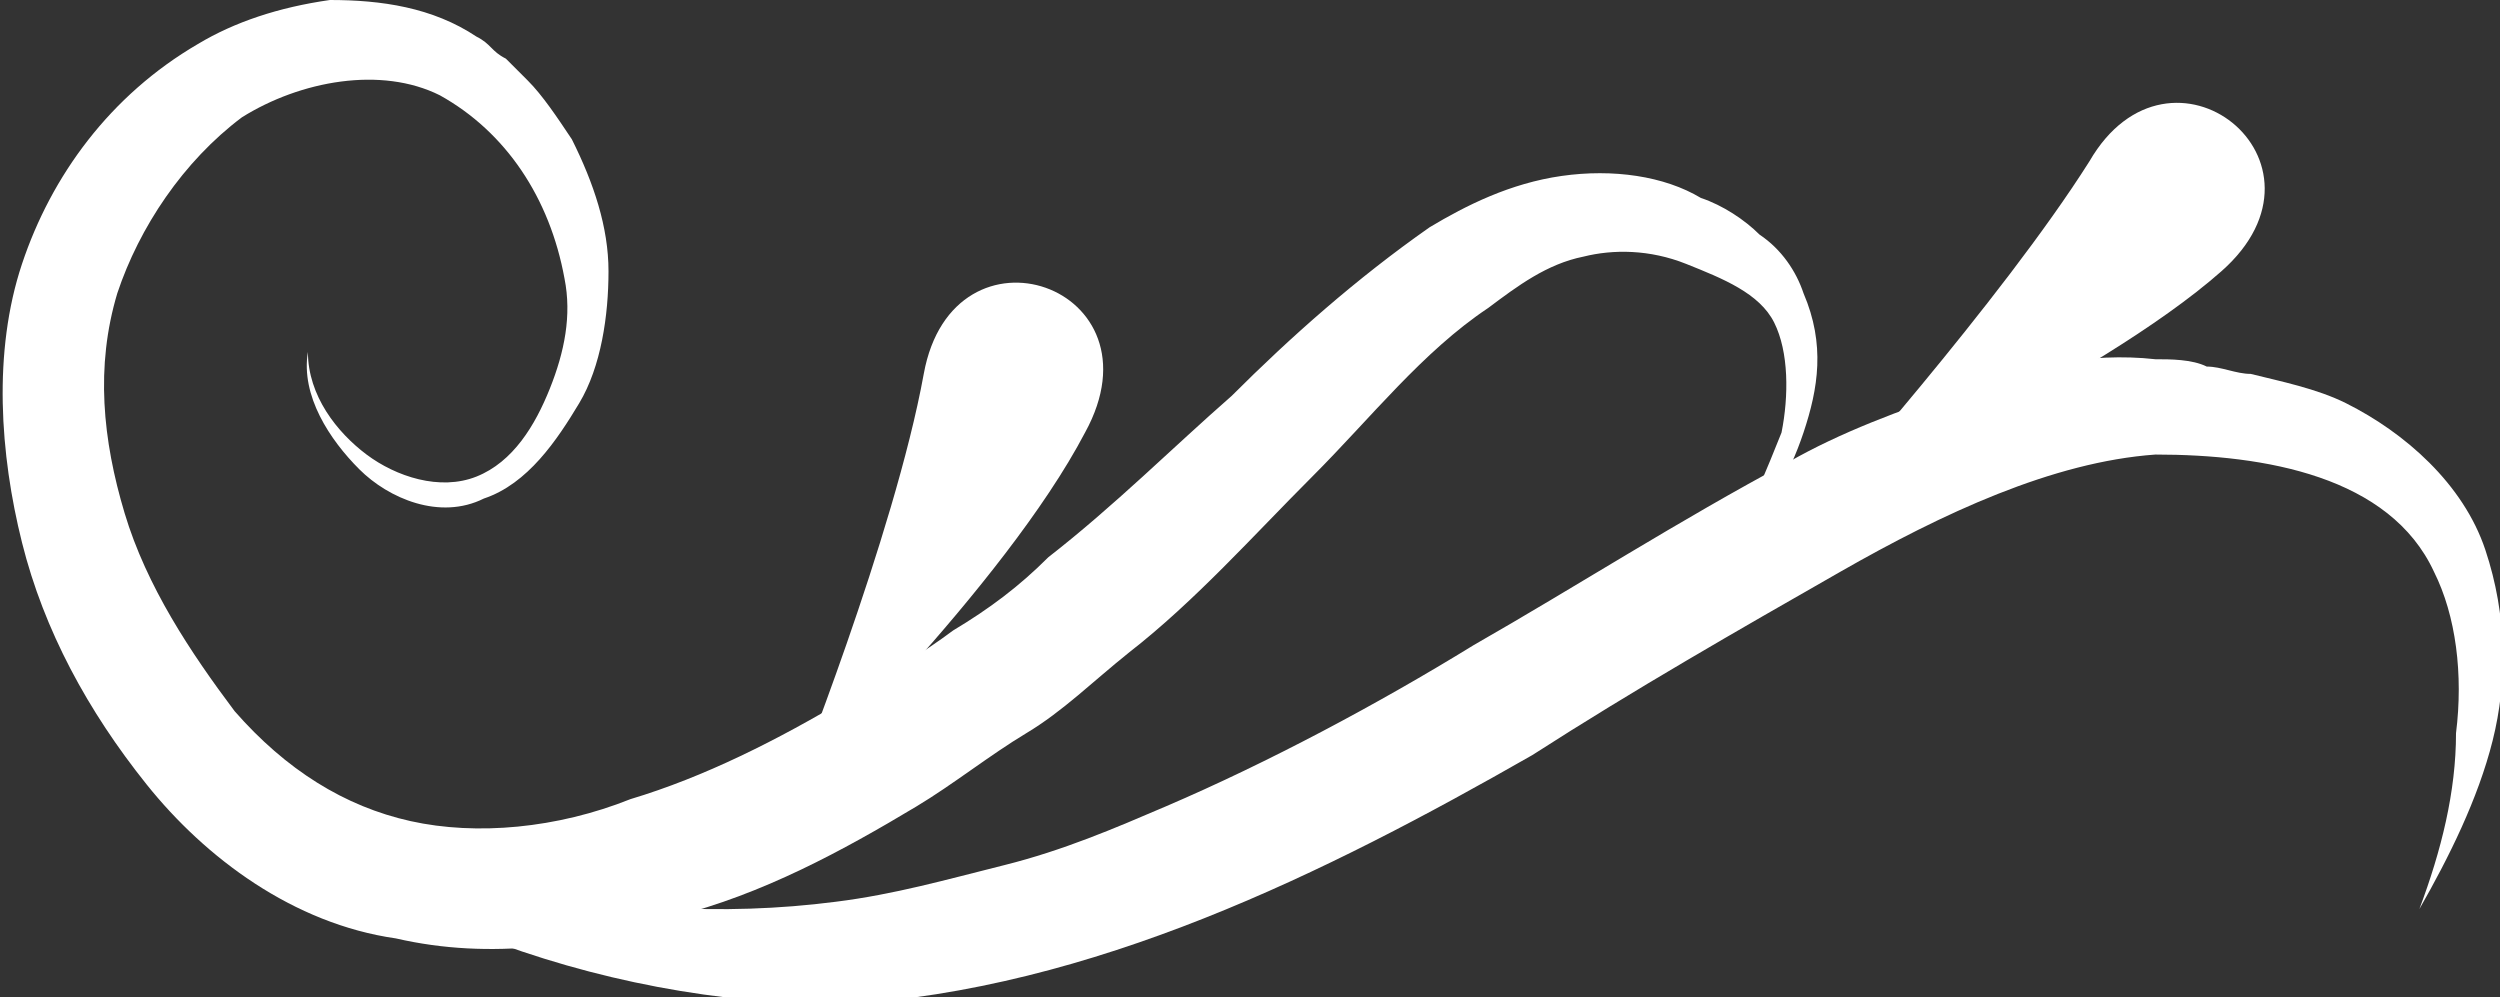
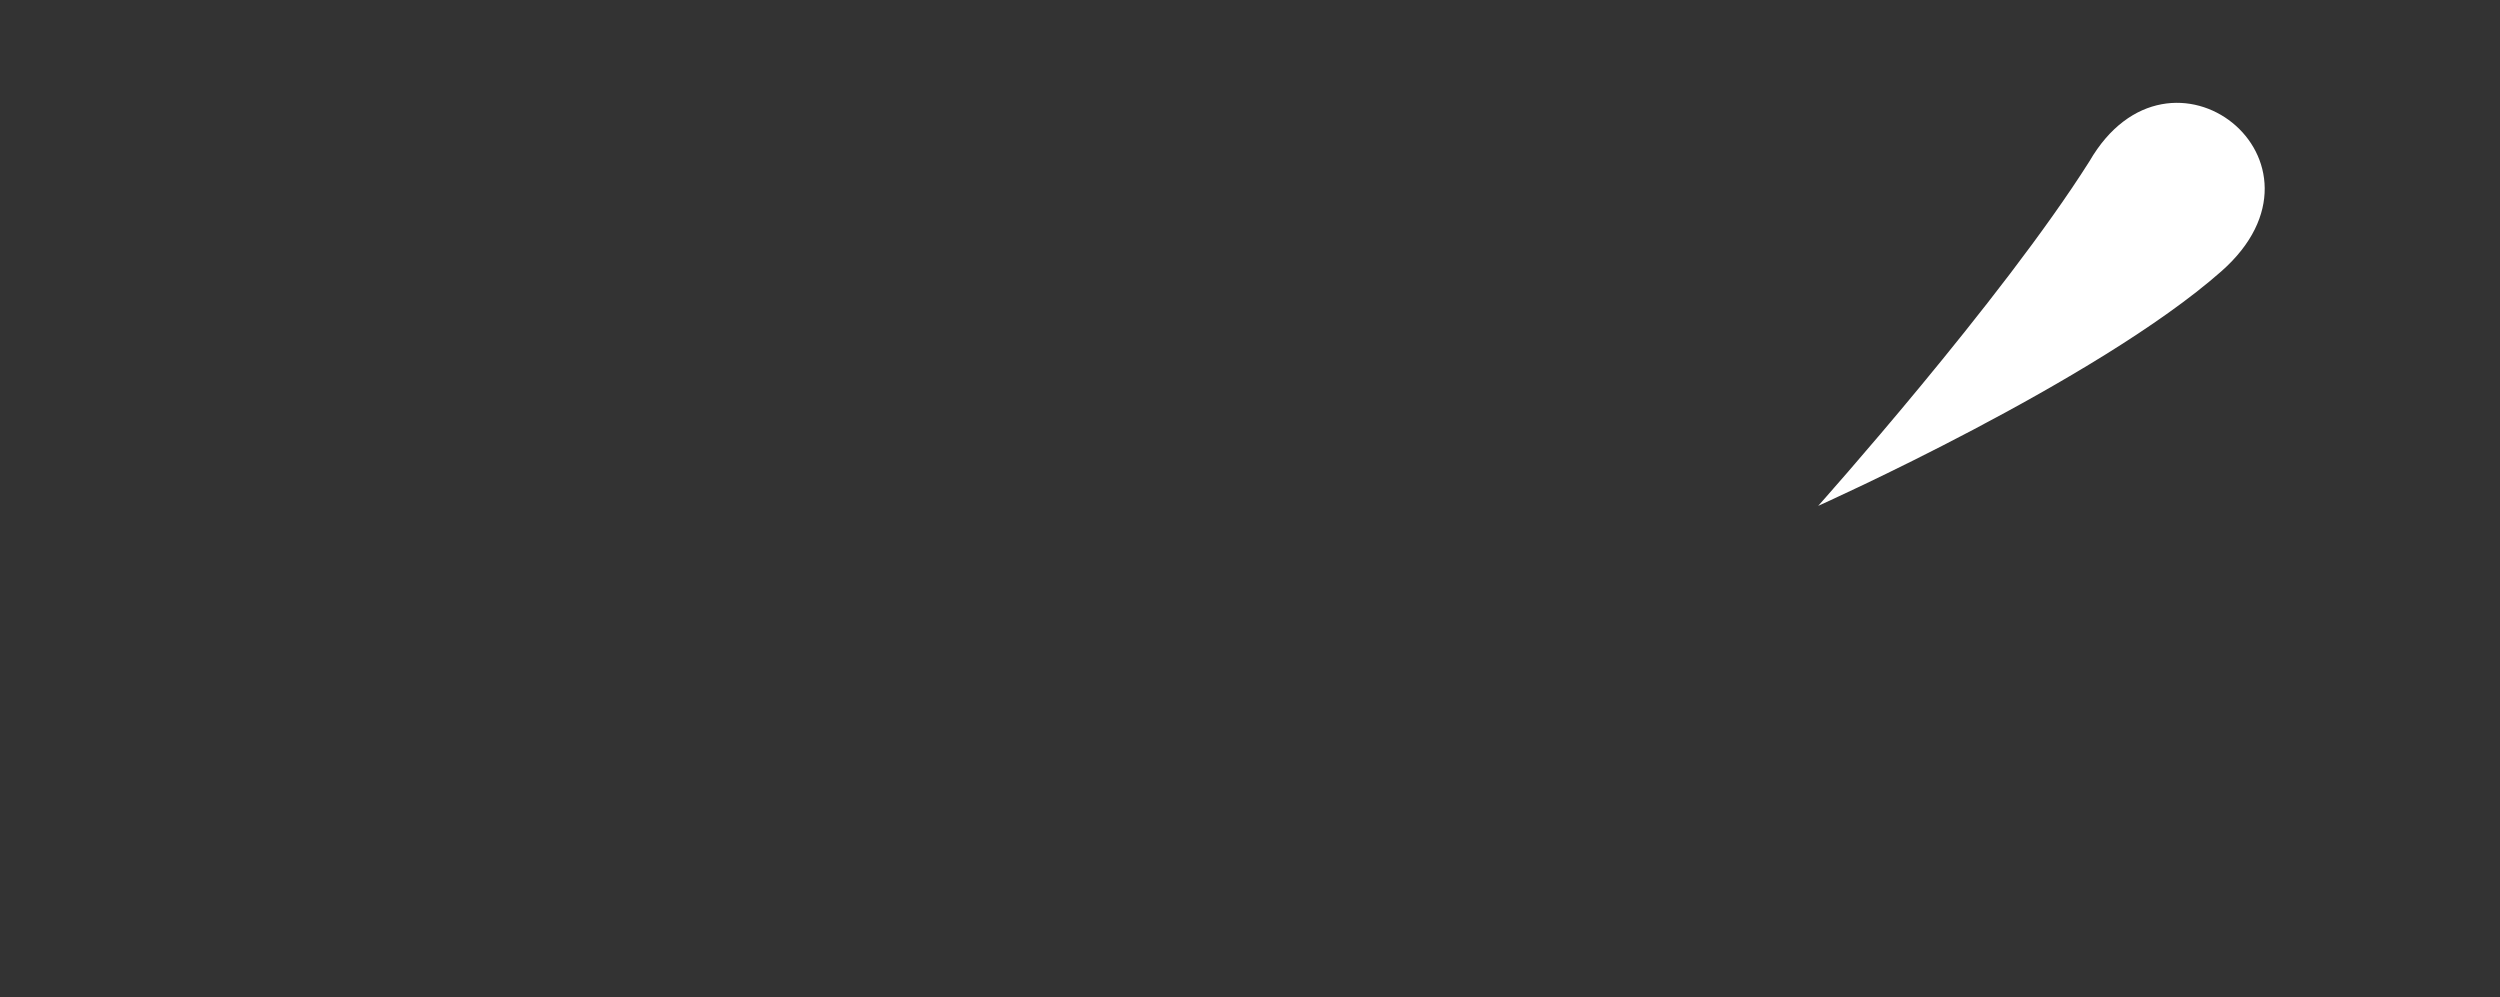
<svg xmlns="http://www.w3.org/2000/svg" version="1.1" id="レイヤー_1" x="0px" y="0px" viewBox="0 0 34.1 13.6" style="enable-background:new 0 0 34.1 13.6;" xml:space="preserve">
  <rect x="0" y="0" width="34.1" height="13.6" fill="#333333" stroke="none" />
  <style type="text/css">
	.st0{fill:#FFFFFF;}
</style>
  <g>
    <g>
-       <path class="st0" d="M22.3,8.2c0.1,0.1,0.3,0.1,0.4,0C22.9,8.2,23,8.1,23.1,8c0.2-0.2,0.4-0.4,0.5-0.6c0.3-0.5,0.5-1,0.7-1.5    c0.1-0.5,0.1-1.1-0.1-1.5C24,4,23.5,3.8,23,3.6c-0.5-0.2-1-0.2-1.4-0.1c-0.5,0.1-0.9,0.4-1.3,0.7c-0.9,0.6-1.6,1.5-2.4,2.3    c-0.8,0.8-1.6,1.7-2.5,2.4c-0.5,0.4-0.9,0.8-1.4,1.1c-0.5,0.3-1,0.7-1.5,1c-1,0.6-2.1,1.2-3.3,1.5c-1.2,0.4-2.5,0.6-3.8,0.3    C4,12.6,2.8,11.7,2,10.7c-0.8-1-1.4-2.1-1.7-3.3c-0.3-1.2-0.4-2.6,0-3.8c0.4-1.2,1.2-2.3,2.4-3C3.2,0.3,3.8,0.1,4.5,0    c0.7,0,1.4,0.1,2,0.5c0.2,0.1,0.2,0.2,0.4,0.3C7,0.9,7.1,1,7.2,1.1c0.2,0.2,0.4,0.5,0.6,0.8c0.3,0.6,0.5,1.2,0.5,1.8    c0,0.6-0.1,1.3-0.4,1.8C7.6,6,7.2,6.6,6.6,6.8C6,7.1,5.3,6.8,4.9,6.4C4.5,6,4.1,5.4,4.2,4.8c0,0.6,0.4,1.1,0.8,1.4    c0.4,0.3,1,0.5,1.5,0.3c0.5-0.2,0.8-0.7,1-1.2c0.2-0.5,0.3-1,0.2-1.5C7.5,2.7,6.9,1.8,6,1.3C5.2,0.9,4.1,1.1,3.3,1.6    C2.5,2.2,1.9,3.1,1.6,4C1.3,5,1.4,6,1.7,7c0.3,1,0.9,1.9,1.5,2.7c0.7,0.8,1.5,1.3,2.4,1.5c0.9,0.2,2,0.1,3-0.3c1-0.3,2-0.8,3-1.4    c0.5-0.3,1-0.6,1.4-0.9c0.5-0.3,0.9-0.6,1.3-1c0.9-0.7,1.7-1.5,2.5-2.2c0.8-0.8,1.7-1.6,2.7-2.3c0.5-0.3,1.1-0.6,1.8-0.7    c0.7-0.1,1.4,0,1.9,0.3c0.3,0.1,0.6,0.3,0.8,0.5c0.3,0.2,0.5,0.5,0.6,0.8c0.3,0.7,0.2,1.3,0,1.9c-0.2,0.6-0.5,1.1-0.9,1.5    c-0.2,0.2-0.4,0.4-0.7,0.6c-0.1,0.1-0.3,0.2-0.4,0.2C22.6,8.4,22.4,8.3,22.3,8.2z" />
-     </g>
+       </g>
  </g>
  <g>
    <g>
-       <path class="st0" d="M2.3,10.1c2.7,1.8,6,2.6,9.1,2.2c0.8-0.1,1.5-0.3,2.3-0.5c0.8-0.2,1.5-0.5,2.2-0.8c1.4-0.6,2.9-1.4,4.2-2.2    c1.4-0.8,2.8-1.7,4.3-2.5c0.7-0.4,1.5-0.7,2.4-1c0.8-0.3,1.7-0.5,2.6-0.4c0.2,0,0.5,0,0.7,0.1c0.2,0,0.4,0.1,0.6,0.1    c0.4,0.1,0.9,0.2,1.3,0.4c0.8,0.4,1.6,1.1,1.9,2c0.3,0.9,0.3,1.8,0.1,2.6c-0.2,0.8-0.6,1.6-1,2.3c0.3-0.8,0.5-1.6,0.5-2.4    c0.1-0.8,0-1.6-0.3-2.2c-0.6-1.3-2.3-1.6-3.8-1.6C28,6.3,26.5,7,25.1,7.8c-1.4,0.8-2.8,1.6-4.2,2.5c-2.8,1.6-6,3.2-9.4,3.4    C8.1,13.7,4.7,12.4,2.3,10.1z" />
-     </g>
+       </g>
  </g>
-   <path class="st0" d="M10.8,10.8c0,0,1.4-3.5,1.8-5.7c0.4-2.2,3.3-1.2,2.2,0.8C13.7,8,10.8,10.8,10.8,10.8z" />
  <path class="st0" d="M24.8,6.9c0,0,2.5-2.8,3.7-4.7c1.1-1.9,3.5,0,1.8,1.5C28.6,5.2,24.8,6.9,24.8,6.9z" />
</svg>